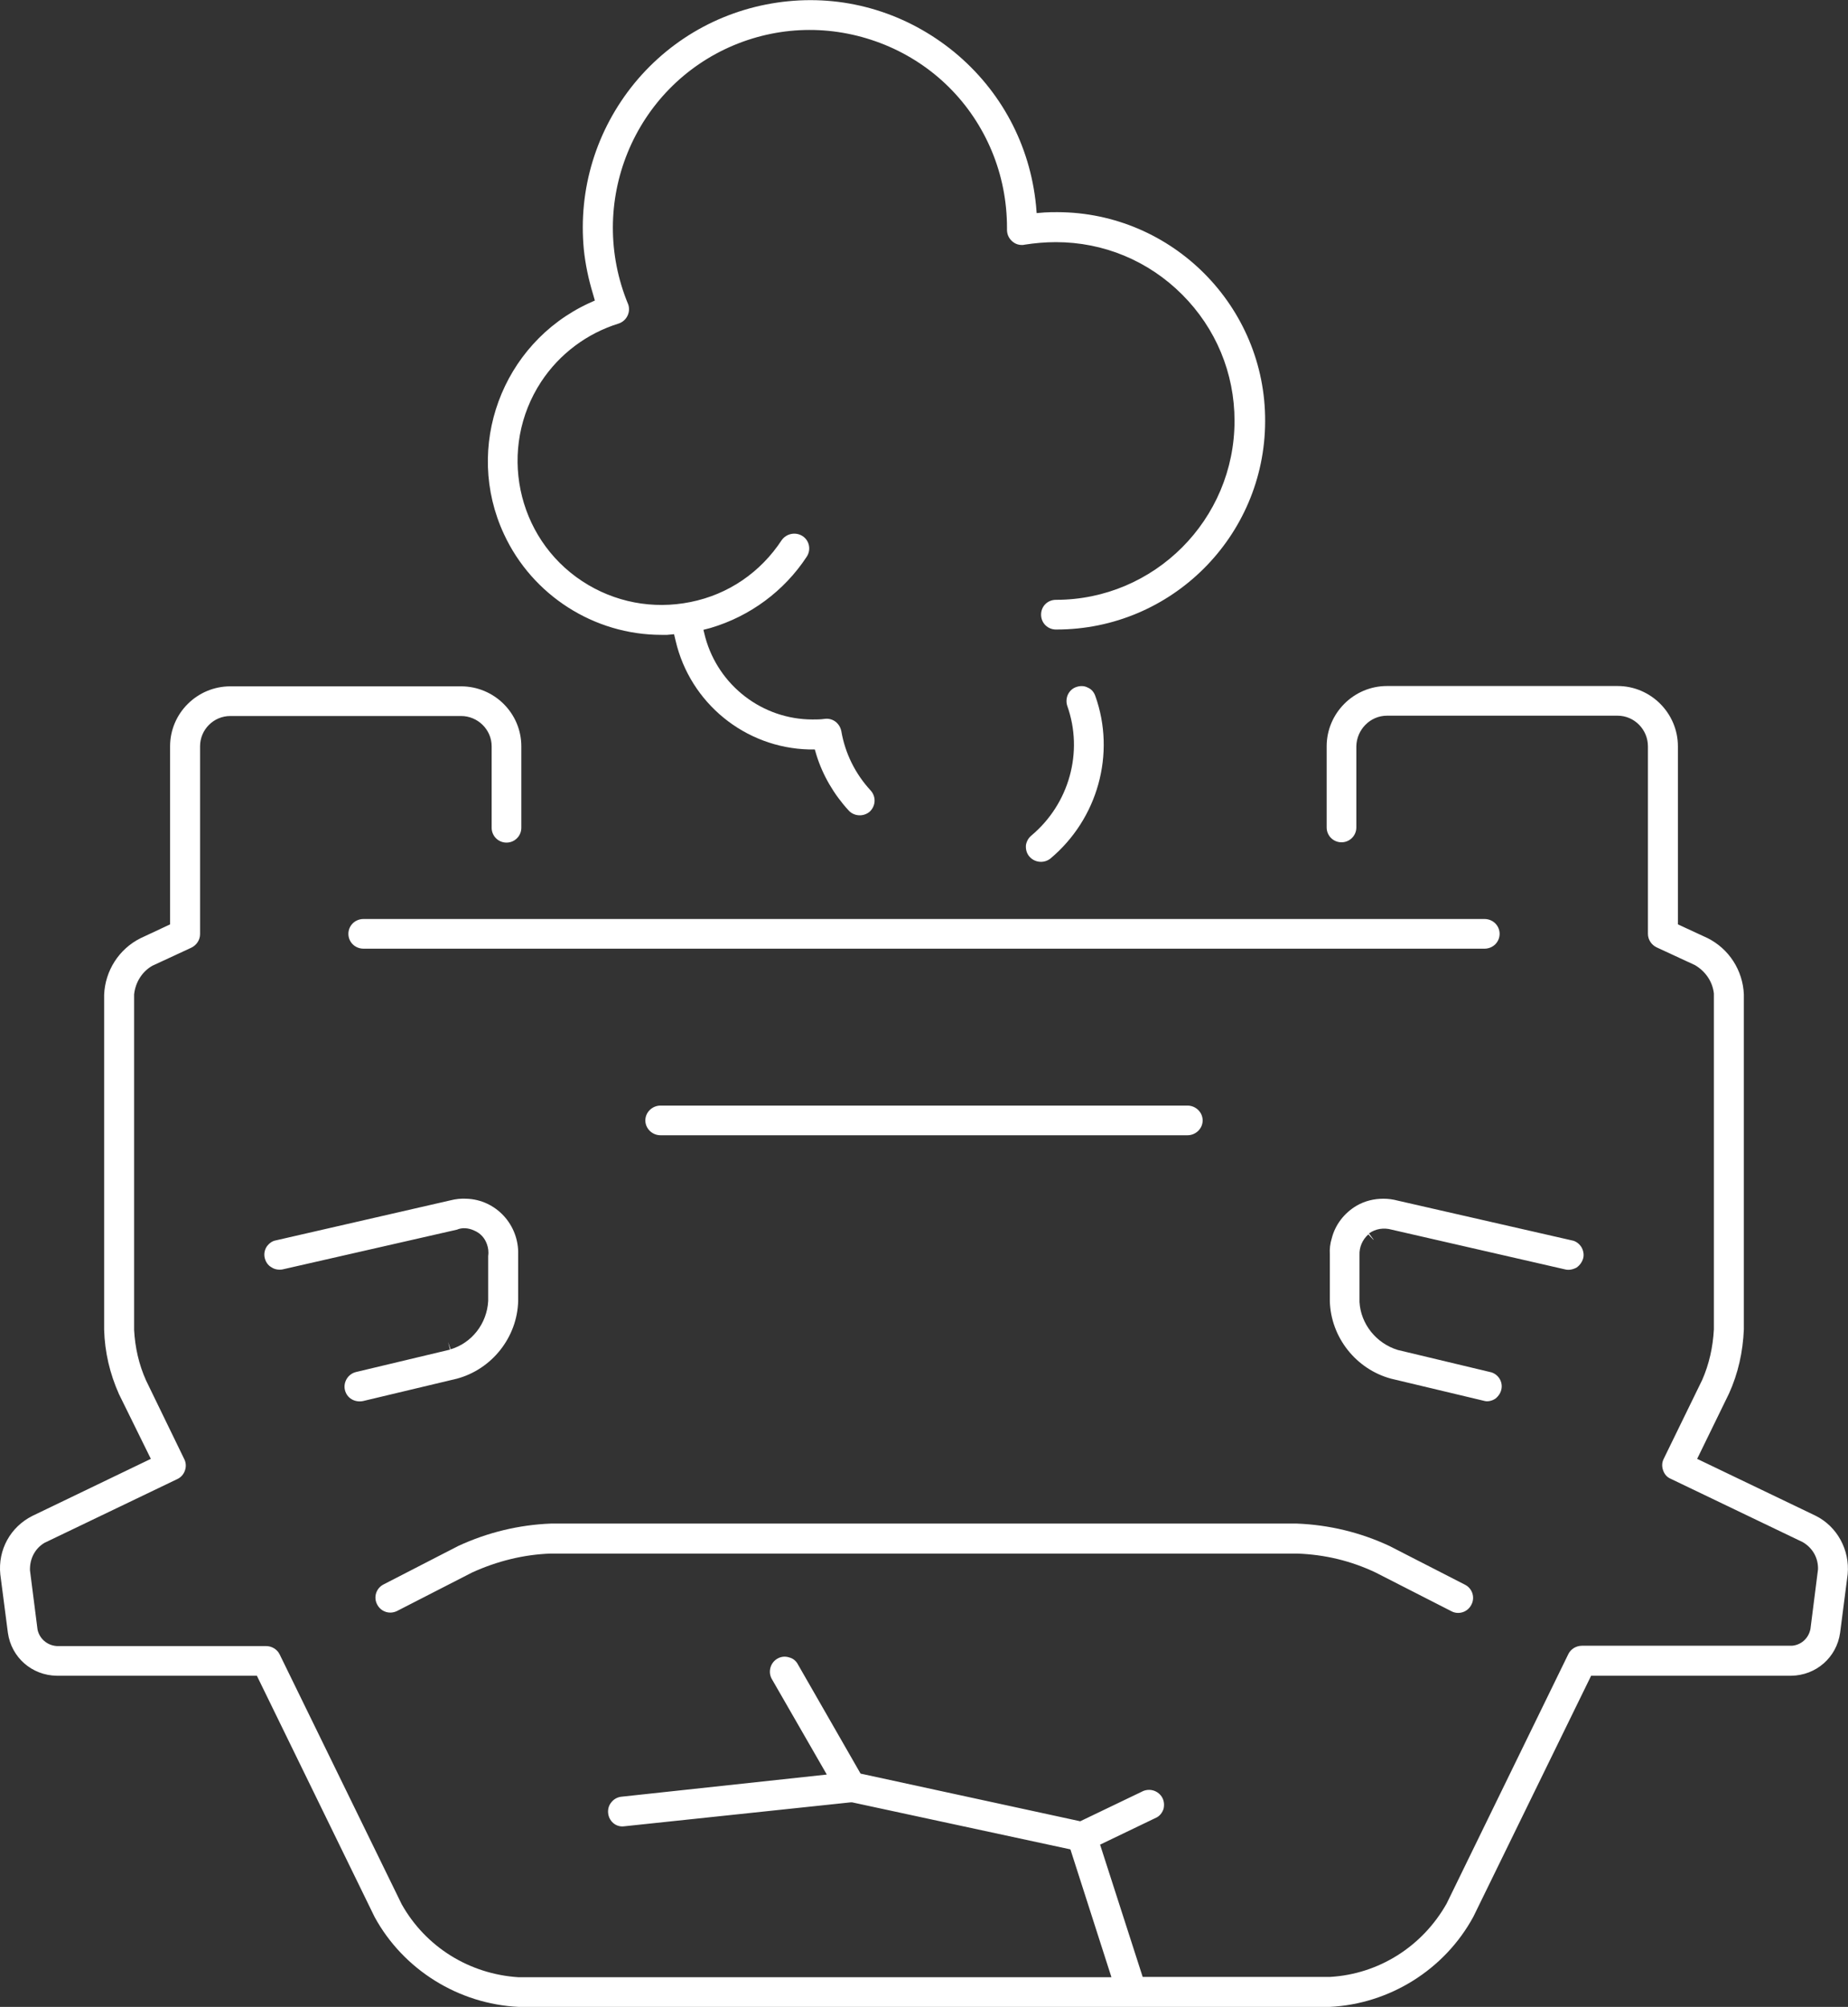
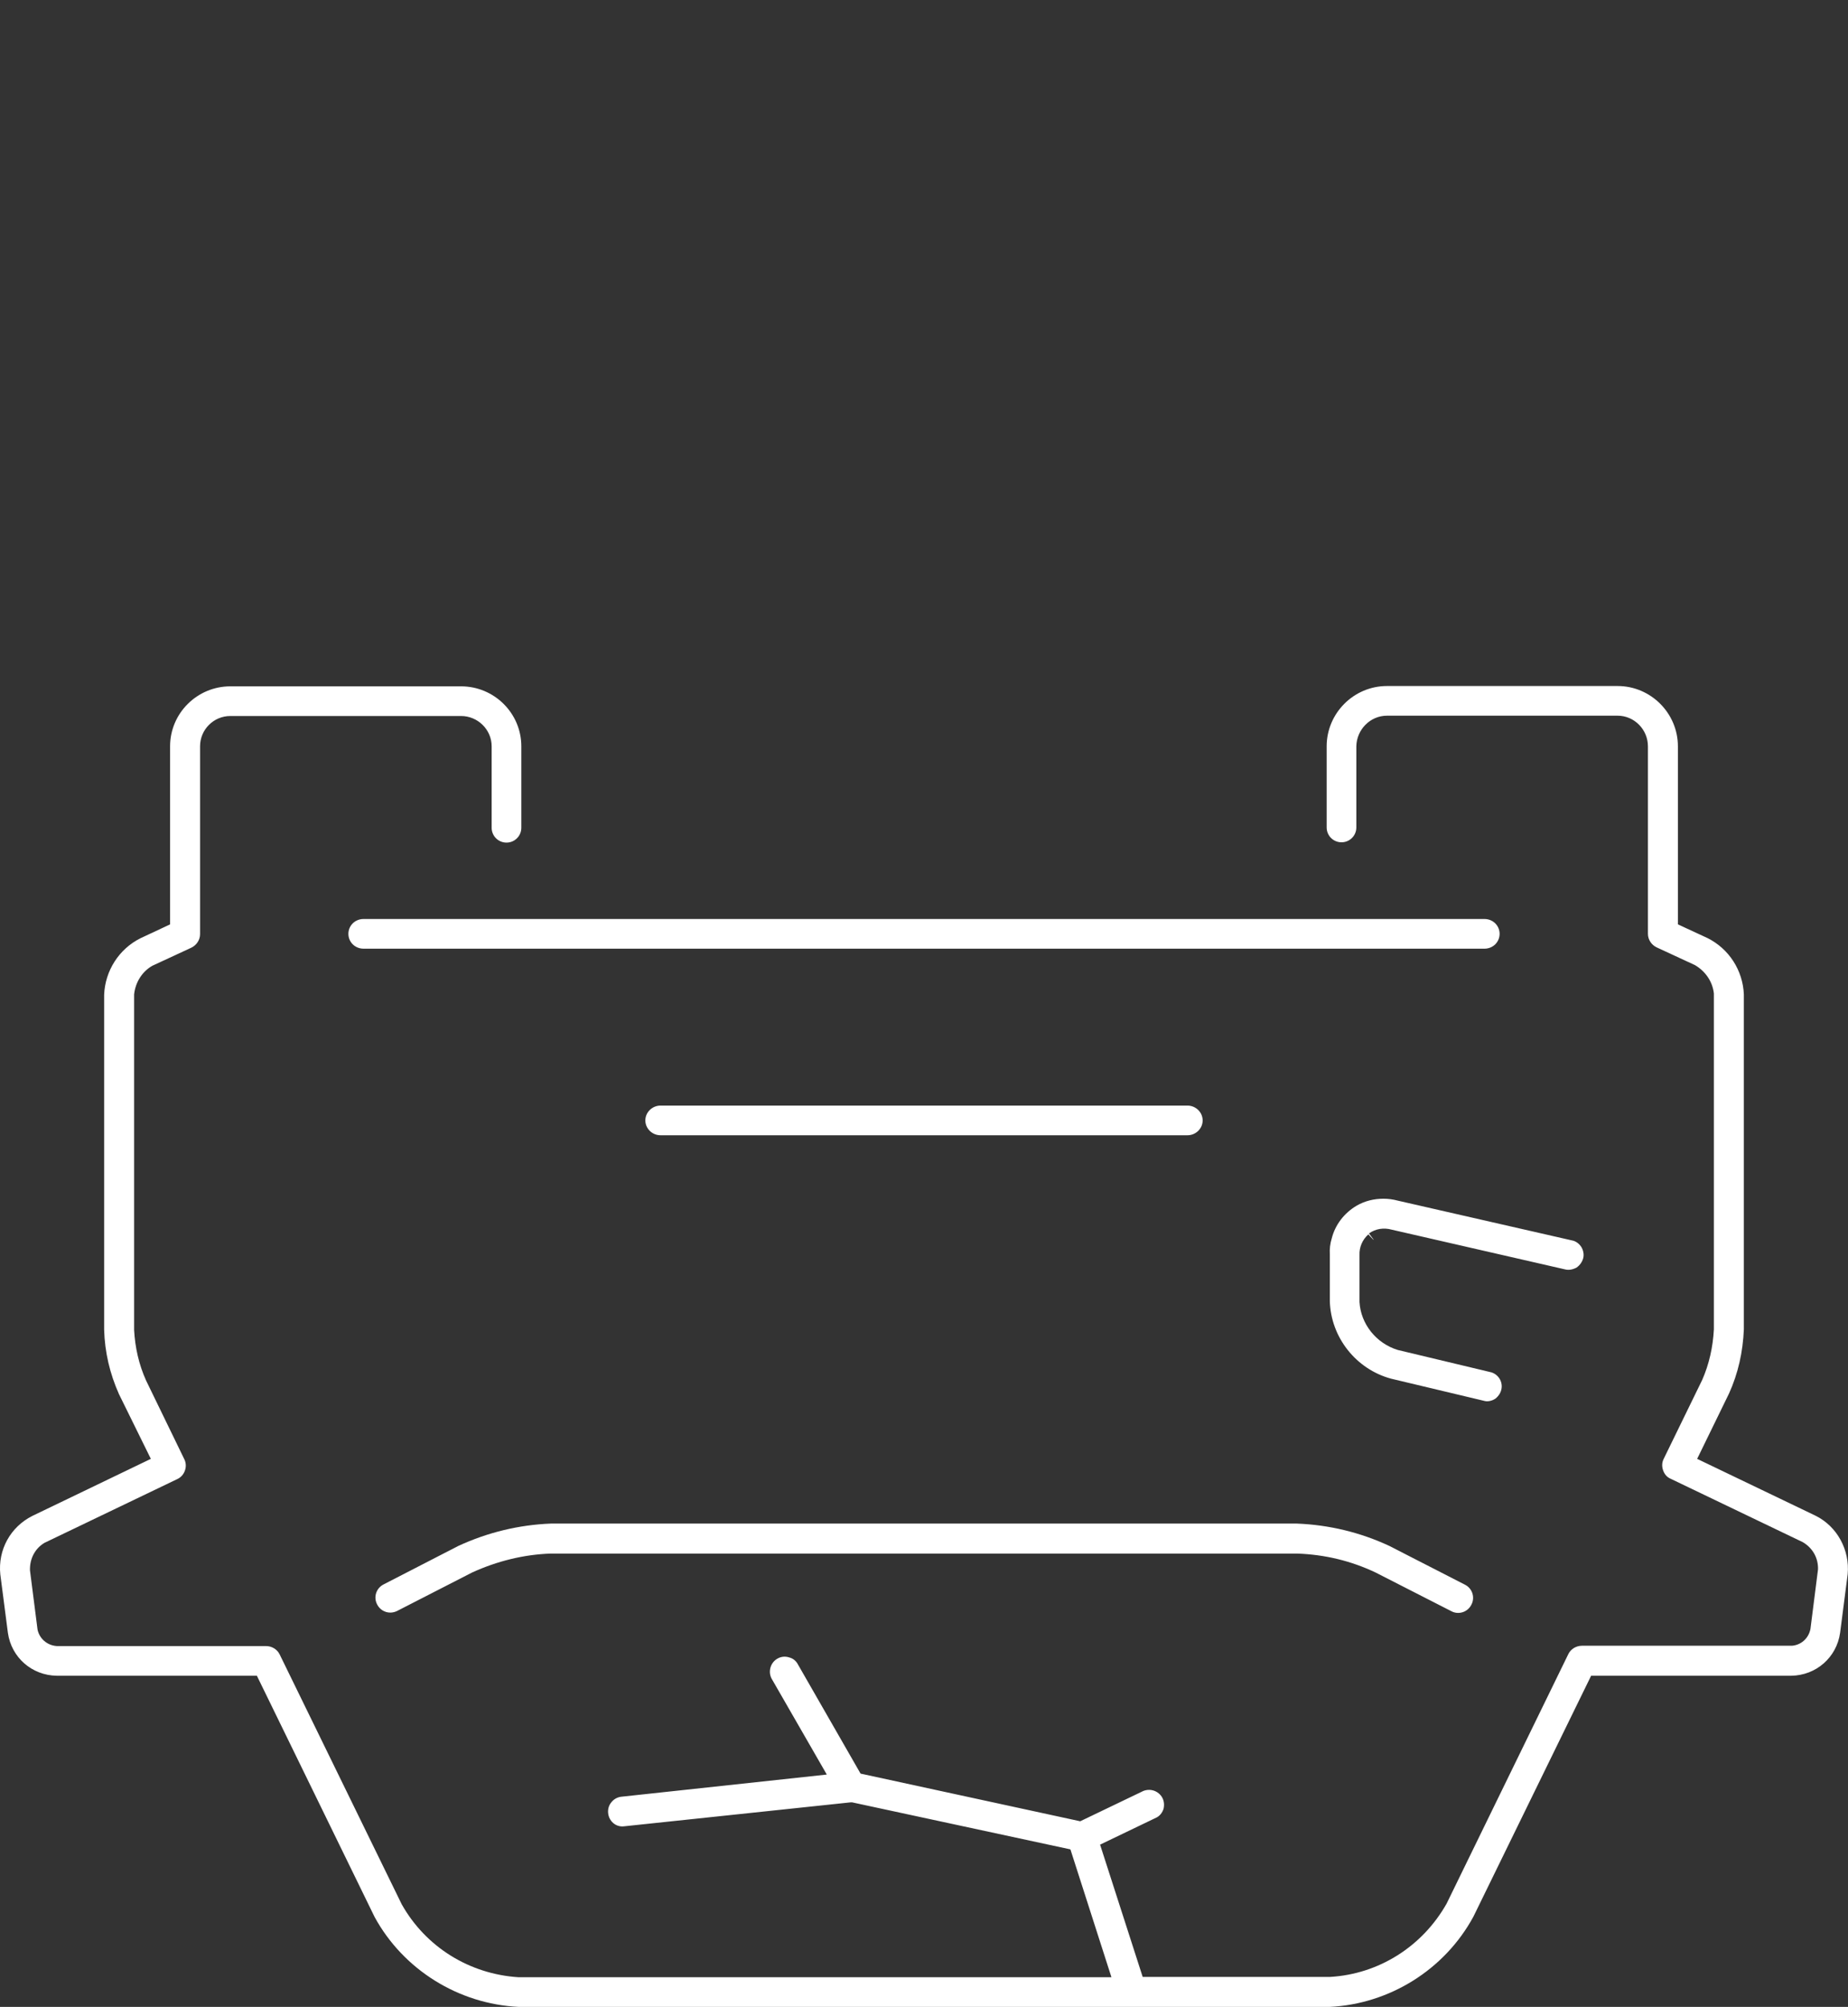
<svg xmlns="http://www.w3.org/2000/svg" id="Layer_1" data-name="Layer 1" width="58.56" height="63.57" viewBox="0 0 58.56 63.57">
  <rect x="0" y="0" width="58.56" height="63.57" fill="#333333" stroke="none" />
  <g id="Group_31958" data-name="Group 31958">
    <path d="m58.55,49.86l-.24,1.86c-.11.78-.76,1.35-1.55,1.36h-6.34l-3.73,7.63c-.91,1.68-2.66,2.77-4.56,2.86h-25.69c-1.91-.09-3.66-1.18-4.57-2.85l-3.73-7.64H1.8c-.79-.01-1.44-.58-1.55-1.36l-.24-1.85c-.08-.78.32-1.5,1.01-1.85l3.76-1.81-1.01-2.05c-.29-.65-.45-1.33-.47-2.04v-10.61c.03-.76.47-1.45,1.15-1.79l.94-.44v-5.64c0-1.05.86-1.9,1.91-1.9h7.31c1.05,0,1.91.85,1.91,1.9v2.58c0,.26-.21.47-.47.47s-.47-.21-.47-.47v-2.58c0-.53-.44-.96-.97-.96h-7.31c-.53,0-.96.43-.96.96v5.95c0,.18-.11.35-.28.43l-1.23.57c-.32.18-.54.52-.58.91v10.63c.03.55.15,1.09.38,1.6l1.21,2.49h0c.06.12.06.25.02.36-.04.12-.13.22-.24.27l-4.21,2.02c-.3.18-.47.5-.46.87l.24,1.88c.06.28.3.5.61.52h6.63c.18,0,.35.1.43.26l3.87,7.92c.76,1.35,2.14,2.21,3.7,2.31h18.79l-1.3-4.05-6.92-1.49h-.04s-7.19.76-7.19.76c-.26.03-.48-.17-.5-.43-.01-.13.03-.25.11-.34.08-.1.2-.16.33-.17l6.49-.7-1.75-3.04c-.12-.23-.03-.52.2-.64.11-.06.24-.07.36-.03.12.03.22.11.28.23l1.98,3.45,6.87,1.49.09.02,2-.96c.23-.09.48,0,.6.21.06.11.07.24.04.36-.04.12-.12.22-.22.27l-1.79.86,1.35,4.19h5.94c1.54-.09,2.92-.96,3.69-2.32l3.86-7.91c.08-.16.25-.26.43-.26h6.65c.29-.02.53-.23.59-.53l.24-1.89c.01-.35-.16-.67-.48-.86l-4.19-2.01c-.12-.05-.2-.15-.24-.27s-.04-.24.02-.36l1.22-2.5c.22-.5.34-1.04.37-1.6v-10.64c-.04-.37-.26-.7-.6-.9l-1.21-.56c-.17-.08-.28-.25-.28-.43v-5.94c0-.53-.43-.97-.96-.97h-7.31c-.53,0-.96.44-.97.97v2.57c0,.26-.21.47-.47.47s-.47-.21-.47-.47v-2.57c0-1.05.86-1.91,1.91-1.91h7.31c1.05,0,1.91.86,1.91,1.91v5.64l.93.43c.69.34,1.13,1.03,1.16,1.79v10.61c-.03.71-.18,1.39-.47,2.03l-1.01,2.07,3.75,1.8c.69.34,1.09,1.09,1.02,1.85Z" style="fill: #fff;" />
    <path d="m47.52,29.58c0,.26-.21.47-.48.47H11.52c-.27,0-.48-.21-.48-.47s.21-.47.48-.47h35.52c.27,0,.48.21.48.47Z" style="fill: #fff;" />
    <path d="m46.62,50.84c-.12.23-.41.32-.64.19l-2.39-1.22c-.78-.37-1.61-.57-2.49-.6h-23.65c-.86.03-1.7.24-2.49.6l-2.38,1.22c-.06.03-.14.05-.21.05-.18,0-.34-.1-.42-.26-.12-.23-.03-.51.2-.63l2.37-1.22c.93-.43,1.92-.67,2.94-.71h23.63c1.03.04,2.02.28,2.94.71l2.4,1.23c.23.12.32.41.19.64Z" style="fill: #fff;" />
    <path d="m38.11,35.49c0,.26-.22.47-.48.47h-16.7c-.26,0-.48-.21-.48-.47s.22-.47.48-.47h16.7c.26,0,.48.21.48.47Z" style="fill: #fff;" />
-     <path d="m16.42,39.74v1.47c-.03,1.15-.83,2.16-1.94,2.46l-2.98.71c-.27.05-.51-.1-.57-.35s.1-.51.35-.57l2.98-.71-.06-.24.08.23c.67-.2,1.15-.81,1.19-1.53v-1.43c.02-.13,0-.26-.04-.37-.07-.2-.21-.35-.4-.43-.19-.09-.39-.1-.55-.03l-5.53,1.26c-.12.02-.25,0-.35-.07-.11-.06-.18-.17-.21-.29-.03-.12-.01-.25.06-.36.07-.1.17-.18.29-.2l5.54-1.27c.16-.04.33-.06.5-.05.94.03,1.67.83,1.64,1.77Z" style="fill: #fff;" />
    <path d="m50.17,39.85c-.03.12-.11.23-.21.3-.11.06-.24.09-.36.06l-5.5-1.26c-.25-.07-.51-.03-.72.12l.15.2h-.01s-.16-.17-.16-.17c-.19.17-.29.41-.28.65v1.49c.04.7.53,1.31,1.21,1.52l2.97.71c.22.07.36.29.32.52-.02.12-.09.23-.19.31-.1.07-.23.1-.33.08l-2.98-.71c-1.11-.3-1.91-1.31-1.94-2.46v-1.48c-.01-.17.01-.34.06-.5.11-.44.4-.81.79-1.04.26-.15.55-.22.85-.22.15,0,.3.02.45.06l5.52,1.26c.12.02.23.1.3.21.06.1.09.23.06.35Z" style="fill: #fff;" />
-     <path d="m40.09,13.35c-.01,3.64-2.97,6.59-6.61,6.59-.27.01-.49-.2-.49-.47s.21-.47.47-.47c3.12,0,5.66-2.54,5.66-5.67,0-1.51-.59-2.93-1.66-4s-2.49-1.66-4-1.66c-.34,0-.67.03-.99.08-.03.01-.06.01-.09.01-.13,0-.24-.05-.33-.14s-.14-.21-.14-.34v-.06c0-.84-.16-1.66-.48-2.43-.64-1.54-1.85-2.74-3.39-3.37-1.55-.63-3.24-.63-4.78.01-3.18,1.33-4.69,5-3.35,8.22.08.25-.06.52-.31.6-1,.31-1.87.96-2.45,1.84-1.38,2.1-.8,4.94,1.3,6.32,1.02.67,2.24.9,3.43.66,1.2-.24,2.22-.94,2.89-1.96.15-.21.44-.27.66-.13.22.14.28.44.13.66-.71,1.08-1.79,1.88-3.04,2.25l-.23.06.06.24c.42,1.53,1.81,2.6,3.4,2.6.13,0,.26,0,.39-.02.25-.03.47.14.52.39.12.7.44,1.35.93,1.88.18.2.16.49-.03.67-.2.17-.5.15-.67-.04-.46-.5-.82-1.11-1.02-1.76l-.05-.17h-.18c-2.03-.05-3.77-1.47-4.23-3.44l-.05-.21-.22.02h-.18c-2.13,0-4.09-1.25-4.99-3.19-1.28-2.75-.07-6.03,2.68-7.31l.2-.09-.06-.21c-.14-.46-.24-.93-.29-1.41-.18-1.91.39-3.78,1.61-5.27C21.33,1.15,23.06.23,24.97.04c1.91-.19,3.78.39,5.27,1.61,1.48,1.22,2.4,2.94,2.59,4.86l.02.24.24-.02c.14-.01.28-.01.42-.01,3.64.01,6.6,2.99,6.58,6.63Z" style="fill: #fff;" />
-     <path d="m33.28,27.2c-.21.16-.51.12-.67-.08-.08-.1-.11-.22-.1-.35.02-.12.08-.23.18-.31h0c1.19-1,1.65-2.64,1.13-4.1-.04-.12-.03-.25.02-.36.06-.12.15-.2.27-.24.12-.04.25-.04.36.02.12.05.2.15.24.27.65,1.82.08,3.89-1.43,5.15Z" style="fill: #fff;" />
  </g>
</svg>